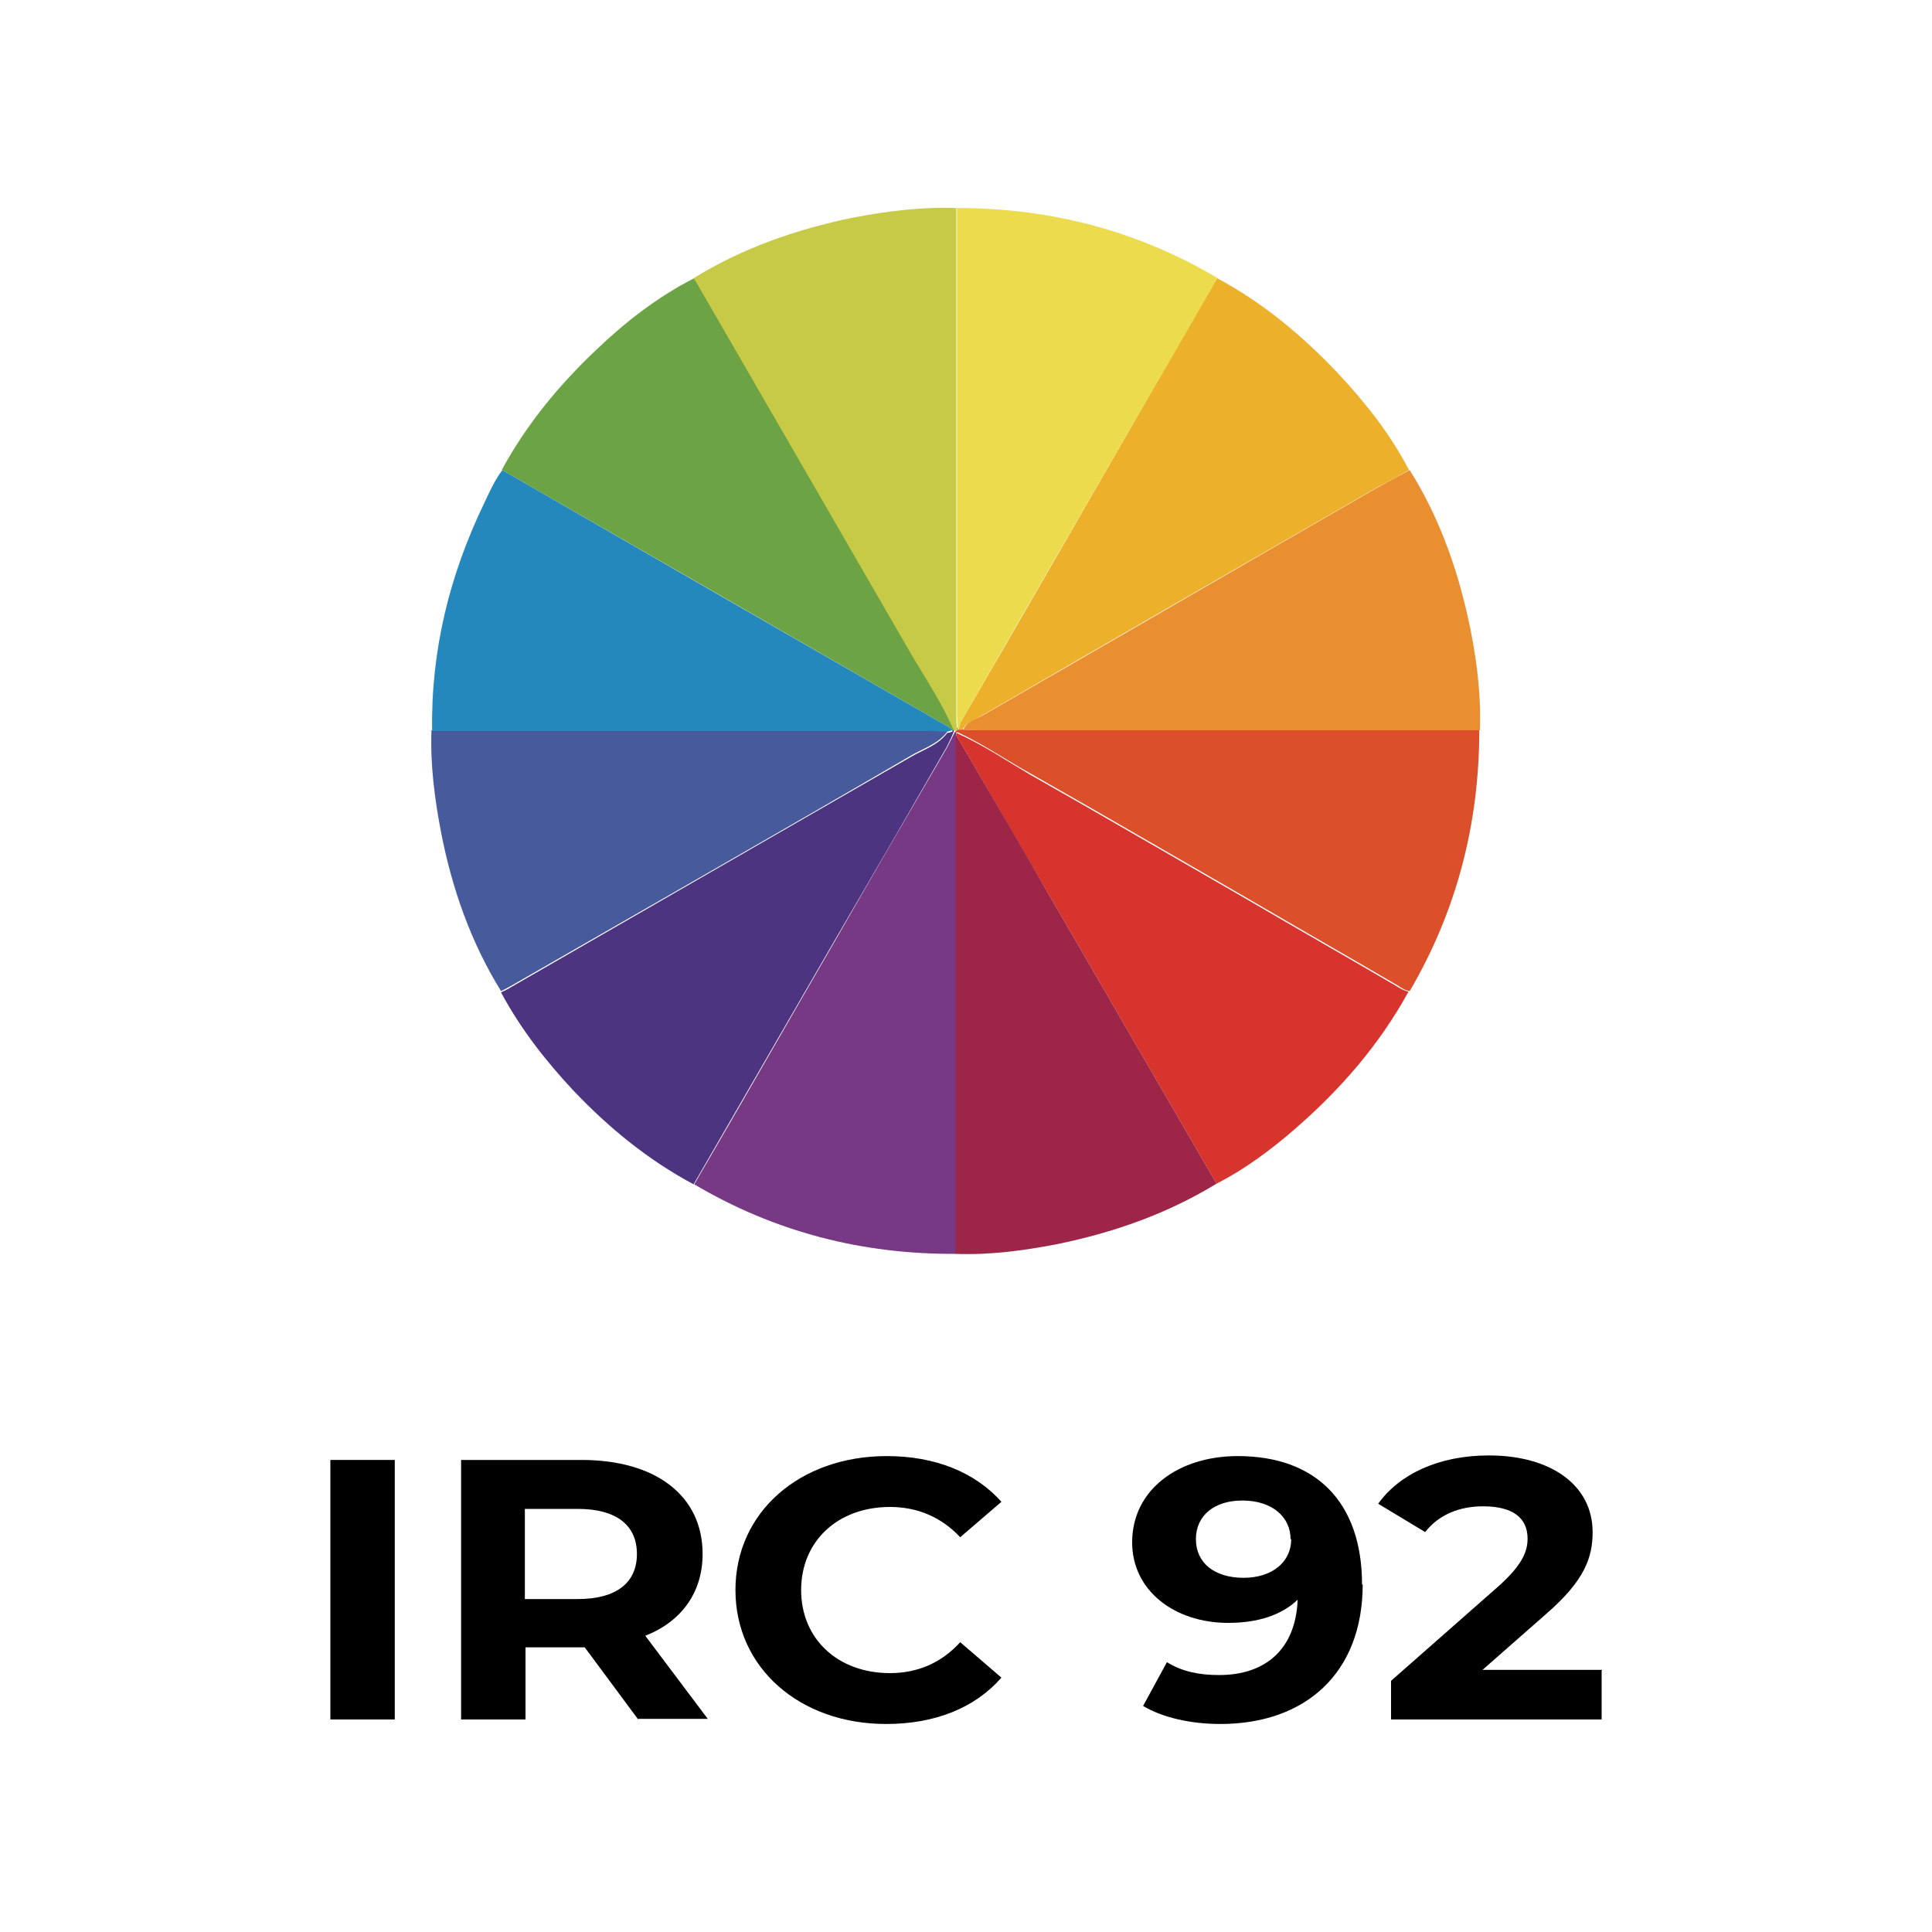
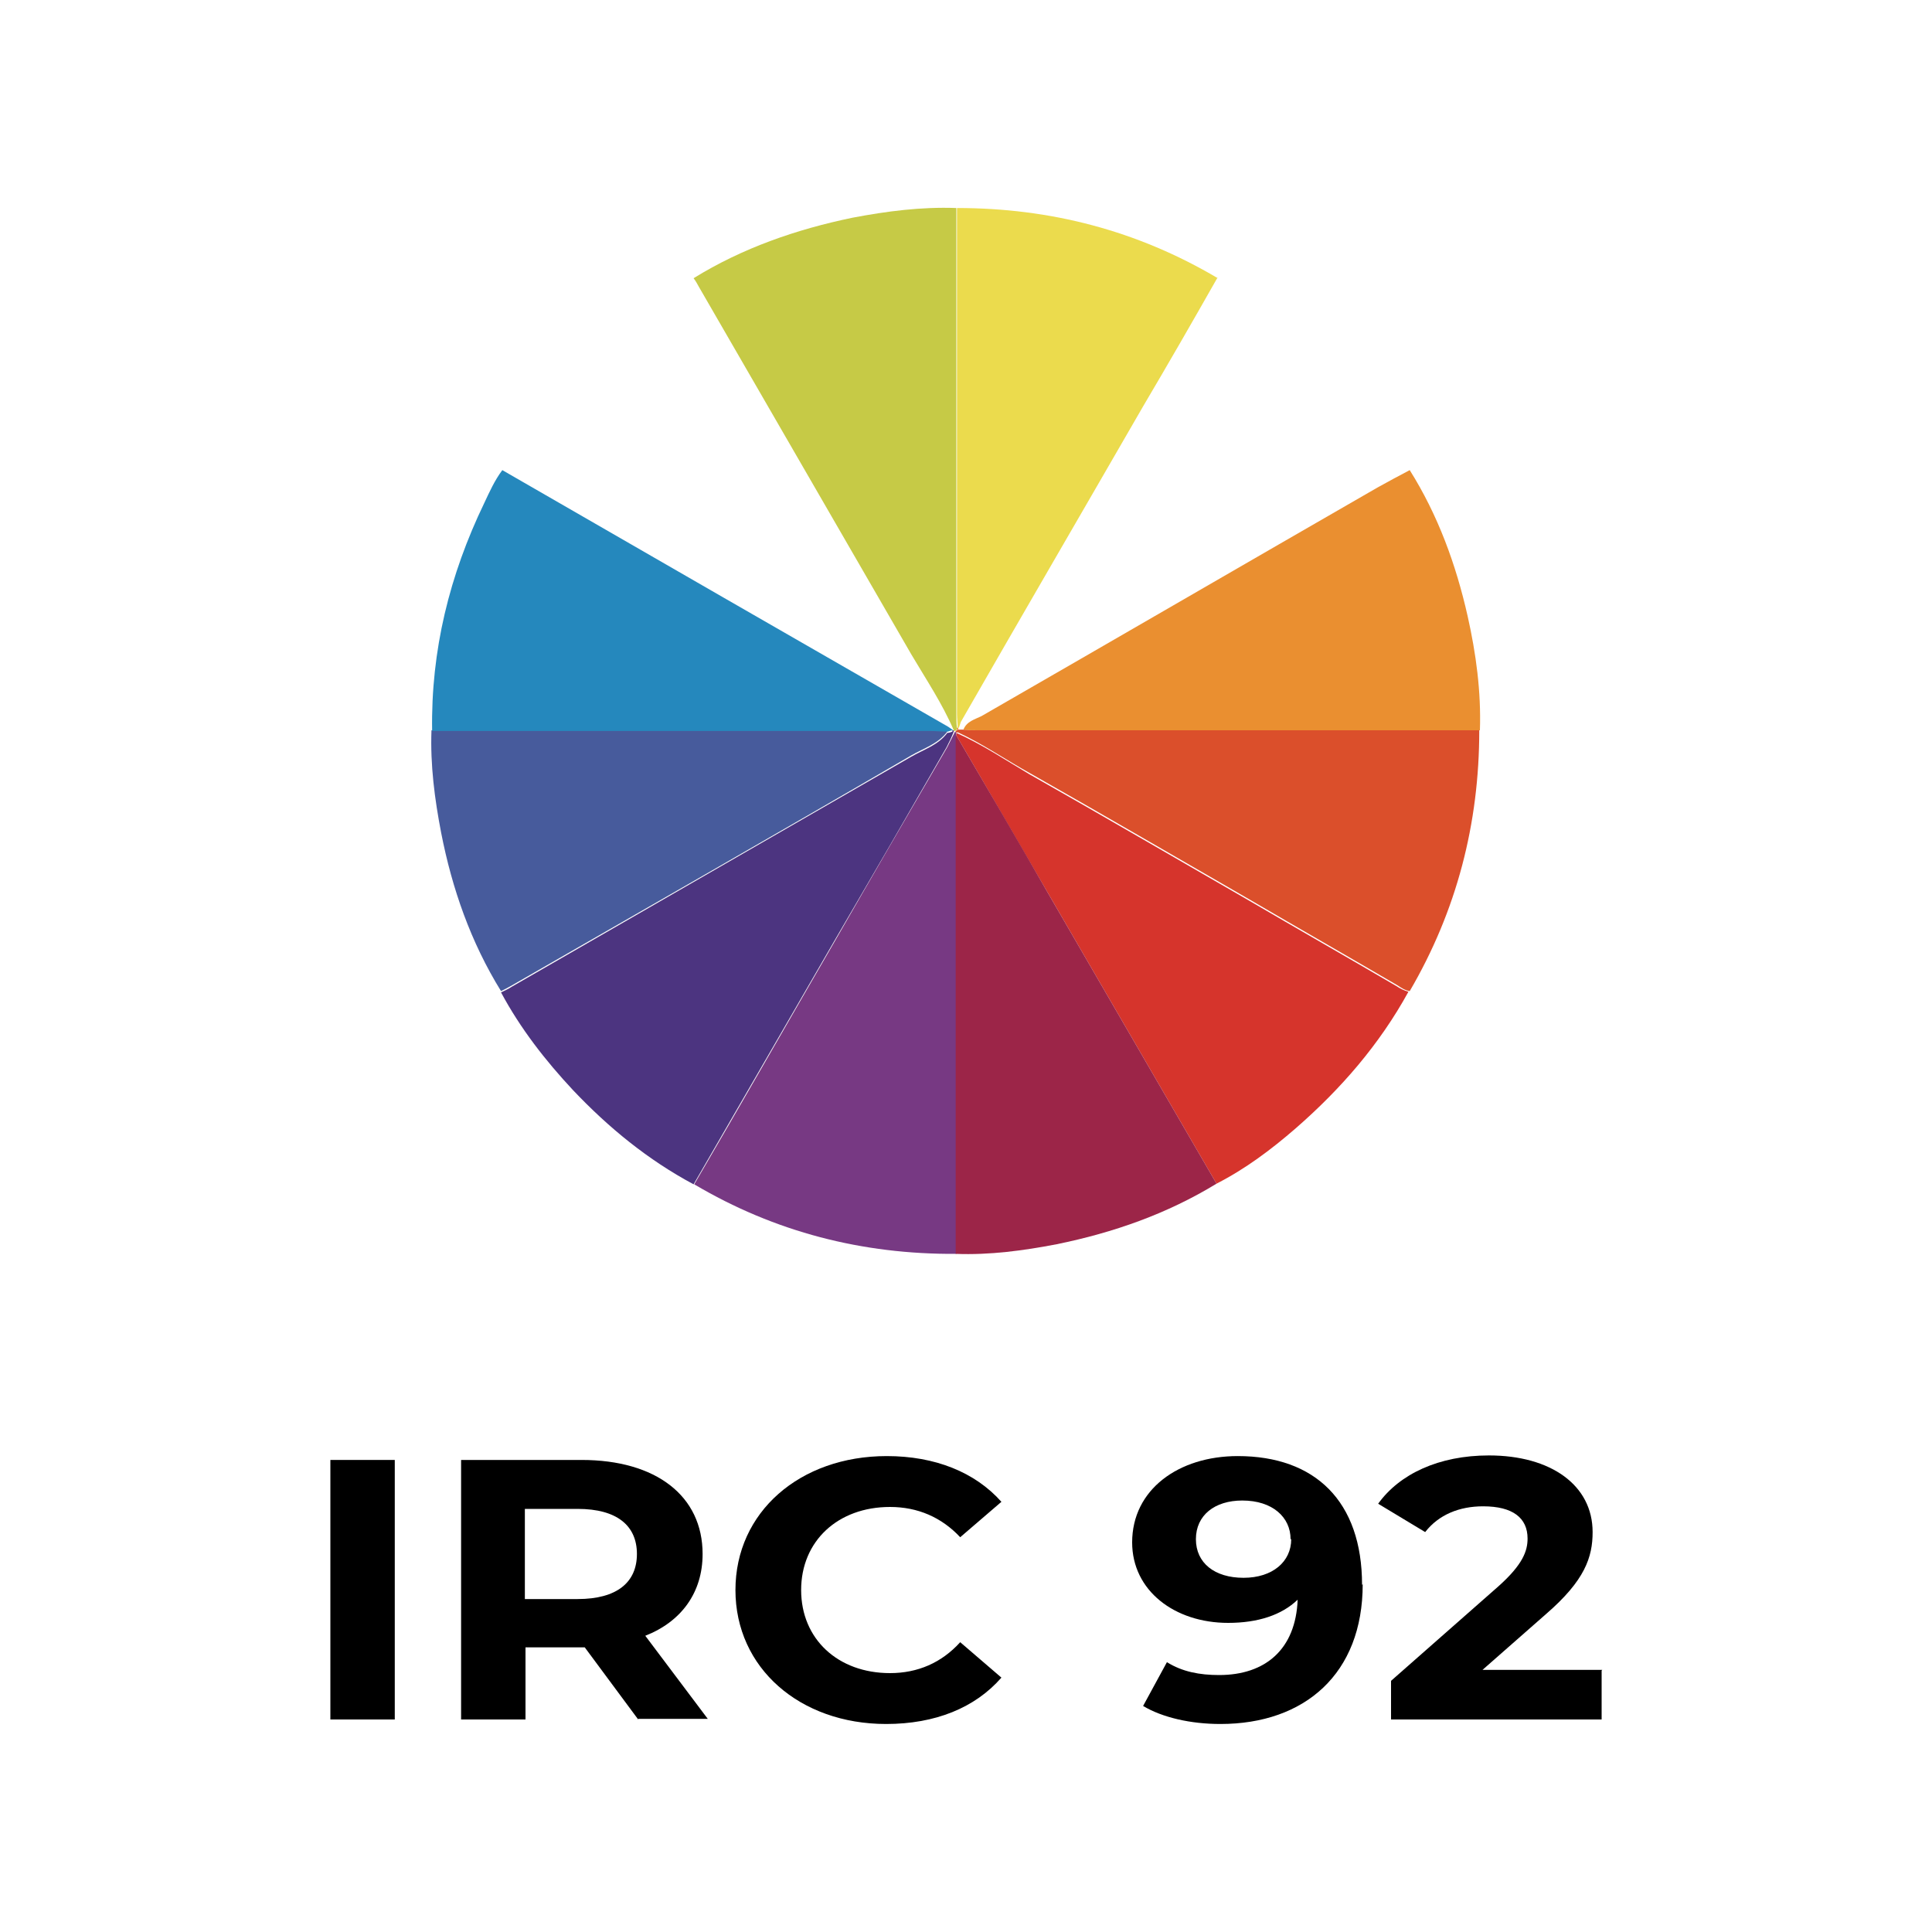
<svg xmlns="http://www.w3.org/2000/svg" viewBox="0 0 30 30" data-name="层 1" id="_层_1">
  <defs>
    <style>
      .cls-1 {
        fill: #9c2548;
      }

      .cls-2 {
        fill: #475b9c;
      }

      .cls-3 {
        fill: #edb02b;
      }

      .cls-4 {
        fill: #db4f2b;
      }

      .cls-5 {
        fill: #d6342c;
      }

      .cls-6 {
        fill: #6ca344;
      }

      .cls-7 {
        fill: #ebdb4d;
      }

      .cls-8 {
        fill: #2588bd;
      }

      .cls-9 {
        fill: #ea8f30;
      }

      .cls-10 {
        fill: #4c3480;
      }

      .cls-11 {
        fill: #c6ca46;
      }

      .cls-12 {
        fill: #773983;
      }
    </style>
  </defs>
  <g>
-     <path d="M7.79,7.3c.38-.7.88-1.31,1.46-1.86.46-.44.96-.83,1.53-1.12.03.04.05.09.08.13,1.1,1.9,2.21,3.8,3.3,5.71.23.39.48.77.66,1.18,0,0-.02,0-.02,0-.04-.03-.08-.06-.12-.08-2.29-1.32-4.58-2.64-6.88-3.96" class="cls-6" />
    <path d="M14.79,11.34s.02,0,.02,0v.02c-.03.08-.07.16-.11.24-.58,1.01-1.16,2.01-1.75,3.02-.73,1.26-1.45,2.51-2.18,3.77-.71-.38-1.32-.88-1.87-1.46-.43-.46-.82-.96-1.12-1.52.06-.03.11-.05.17-.09,2.07-1.19,4.13-2.38,6.2-3.57.19-.11.42-.18.56-.37.03,0,.05-.01.08-.02" class="cls-10" />
    <path d="M14.81,11.34c-.18-.42-.43-.79-.66-1.18-1.1-1.9-2.2-3.81-3.3-5.71-.02-.04-.05-.09-.08-.13.76-.47,1.6-.76,2.47-.94.53-.1,1.06-.17,1.61-.15v7.86c0,.07,0,.14.01.21,0,0,0,.02,0,.03,0,0-.02.01-.03.02,0,0-.02,0-.02,0v-.02Z" class="cls-11" />
    <path d="M14.82,11.36s.01,0,.02,0c0,.01,0,.02.01.03v.04c0,.08,0,.15,0,.23,0,2.6,0,5.21,0,7.81-1.46.01-2.82-.34-4.07-1.08.73-1.25,1.45-2.51,2.18-3.77.58-1.01,1.16-2.01,1.75-3.02.04-.08.08-.16.12-.24" class="cls-12" />
    <path d="M14.85,11.38s-.01-.02-.01-.03c0,0,.02-.01.03-.02h.01s.01,0,.01,0c.02,0,.04,0,.07,0,.07,0,.14.01.21.01,2.6,0,5.2,0,7.8,0,0,1.45-.35,2.8-1.08,4.05-.07-.01-.13-.05-.19-.09-.77-.45-1.54-.89-2.31-1.34-1.13-.65-2.26-1.31-3.39-1.95-.38-.21-.74-.46-1.13-.64" class="cls-4" />
    <path d="M14.85,11.38c.4.18.76.42,1.13.64,1.13.64,2.26,1.3,3.39,1.95.77.45,1.54.89,2.31,1.34.06.04.12.07.19.09-.45.82-1.05,1.51-1.75,2.12-.38.33-.78.63-1.23.86-.87-1.5-1.74-3-2.61-4.5-.48-.82-.95-1.64-1.43-2.46v-.04" class="cls-5" />
-     <path d="M14.96,11.33s-.05,0-.07,0c0-.01,0-.02,0-.03.01-.03.02-.06.03-.09.95-1.63,1.89-3.27,2.83-4.9.38-.66.76-1.33,1.15-1.99.71.38,1.32.89,1.87,1.47.43.46.82.95,1.11,1.51-.16.09-.33.18-.5.27-2.05,1.18-4.1,2.36-6.15,3.55-.1.06-.23.09-.28.21" class="cls-3" />
    <path d="M14.96,11.33c.05-.13.18-.16.28-.21,2.05-1.18,4.1-2.37,6.15-3.55.16-.09.33-.18.5-.27.44.7.72,1.47.9,2.27.13.58.21,1.17.19,1.77h-7.8c-.07,0-.14,0-.21-.01" class="cls-9" />
    <path d="M14.71,11.36c-.14.19-.37.26-.56.37-2.06,1.2-4.13,2.38-6.2,3.57-.05.03-.11.06-.17.09-.47-.76-.76-1.59-.93-2.46-.1-.52-.17-1.05-.15-1.59h7.72c.09,0,.19,0,.28.01" class="cls-2" />
    <path d="M14.71,11.36c-.09,0-.19-.01-.28-.01h-7.72c-.02-1.25.27-2.42.81-3.54.08-.17.16-.35.28-.51,2.29,1.32,4.58,2.64,6.88,3.96.04.02.08.05.12.08-.03,0-.05.01-.08.02" class="cls-8" />
    <path d="M18.9,4.32c-.38.67-.76,1.33-1.15,1.99-.94,1.63-1.89,3.26-2.83,4.9-.01.03-.02.06-.03.09,0,0-.02,0-.02,0,0-.07-.01-.14-.01-.21V3.23c1.45,0,2.8.35,4.05,1.09" class="cls-7" />
    <path d="M14.85,11.42c.48.82.96,1.64,1.43,2.46.87,1.5,1.74,3,2.61,4.5-.77.47-1.6.76-2.48.94-.52.1-1.04.17-1.57.15,0-2.6,0-5.21,0-7.81,0-.07,0-.15,0-.23" class="cls-1" />
    <path d="M14.86,11.3s.02,0,.02,0c0,.01,0,.02,0,.03h-.01s-.01,0-.01,0c0-.01,0-.02,0-.03" class="cls-9" />
  </g>
  <g>
    <path d="M5.13,22.67h1v4.03h-1v-4.03Z" />
    <path d="M9.91,26.7l-.83-1.12h-.92v1.12h-1v-4.03h1.87c1.16,0,1.88.56,1.88,1.46,0,.6-.33,1.05-.89,1.27l.97,1.29h-1.08ZM8.97,23.43h-.82v1.4h.82c.61,0,.92-.26.92-.7s-.31-.7-.92-.7Z" />
    <path d="M11.42,24.69c0-1.21,1-2.08,2.35-2.08.75,0,1.37.25,1.78.71l-.64.55c-.29-.31-.66-.47-1.09-.47-.81,0-1.38.53-1.38,1.29s.57,1.29,1.38,1.29c.43,0,.8-.16,1.09-.48l.64.55c-.41.47-1.03.72-1.79.72-1.34,0-2.34-.87-2.34-2.08Z" />
    <path d="M21.16,24.6c0,1.39-.9,2.17-2.21,2.17-.46,0-.9-.1-1.2-.28l.37-.68c.24.15.51.2.81.2.72,0,1.19-.4,1.22-1.17-.25.24-.62.36-1.08.36-.83,0-1.49-.5-1.49-1.25,0-.82.72-1.34,1.64-1.34,1.2,0,1.93.7,1.93,2ZM20.04,23.9c0-.34-.28-.6-.75-.6-.43,0-.72.23-.72.6s.29.6.74.6.74-.25.74-.6Z" />
    <path d="M24.87,25.94v.76h-3.27v-.6l1.67-1.47c.38-.34.45-.55.45-.74,0-.32-.23-.5-.69-.5-.37,0-.69.13-.9.4l-.73-.44c.33-.46.94-.75,1.72-.75.96,0,1.61.46,1.61,1.19,0,.39-.12.75-.72,1.27l-.99.87h1.86Z" />
  </g>
</svg>